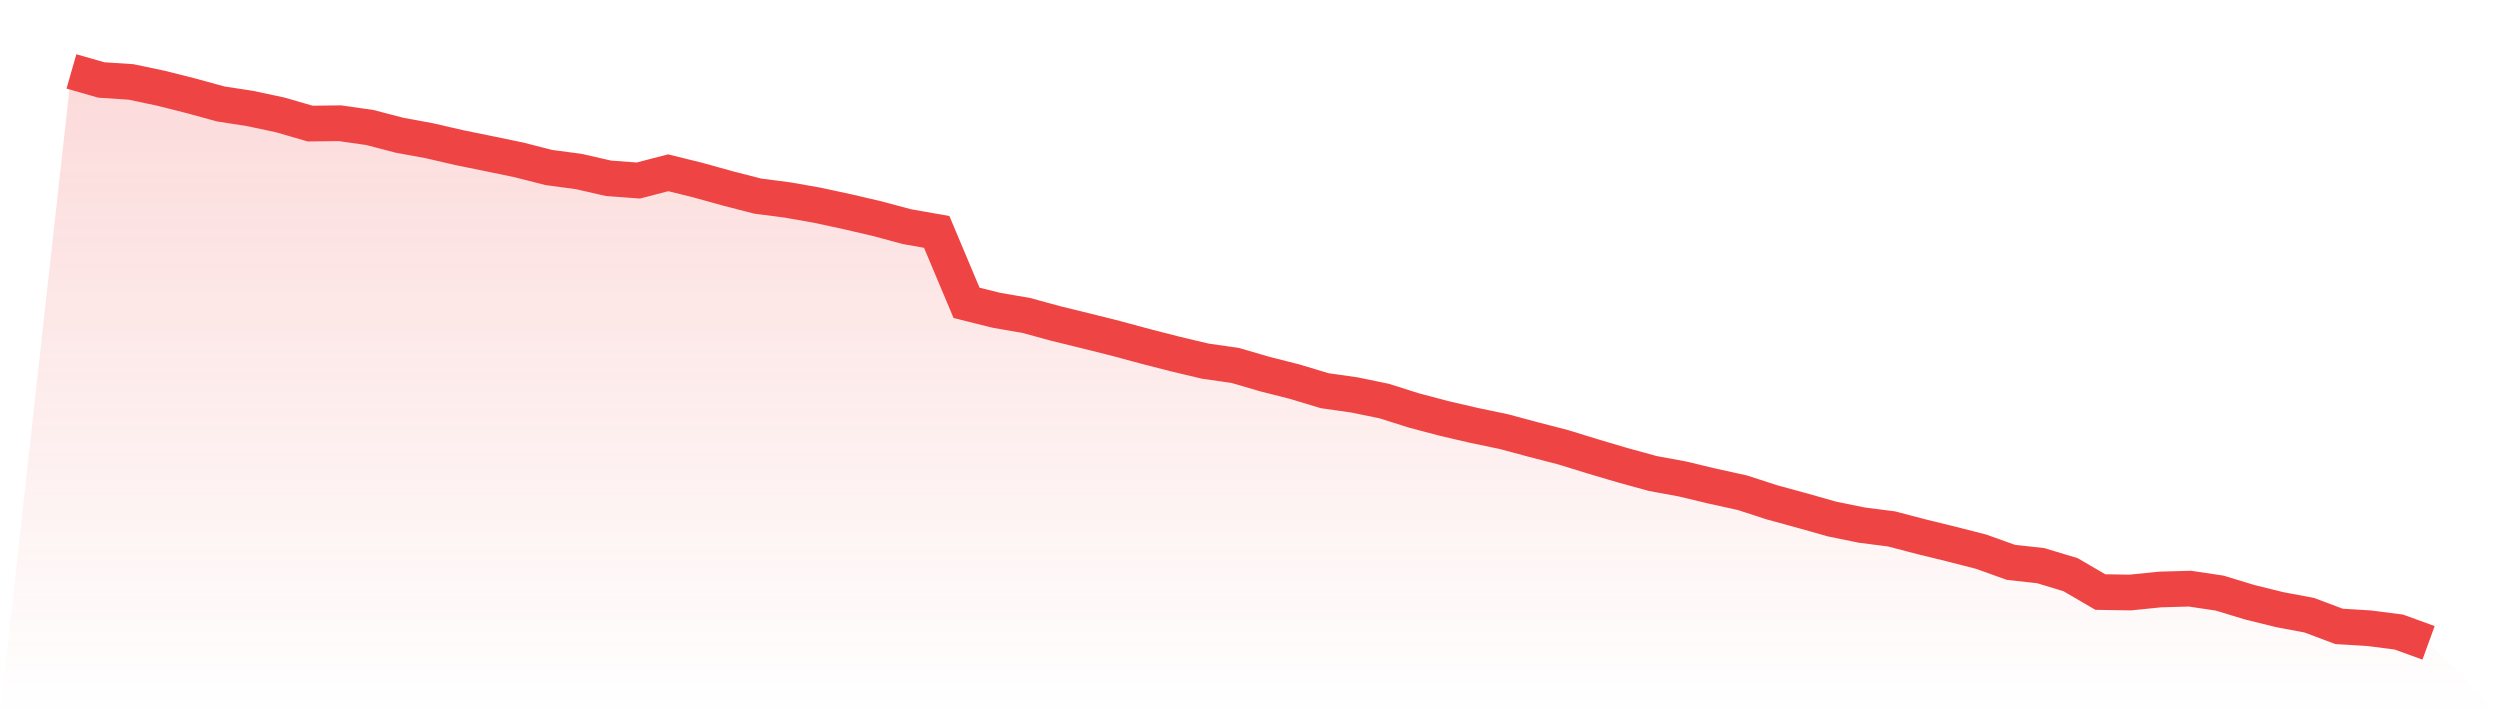
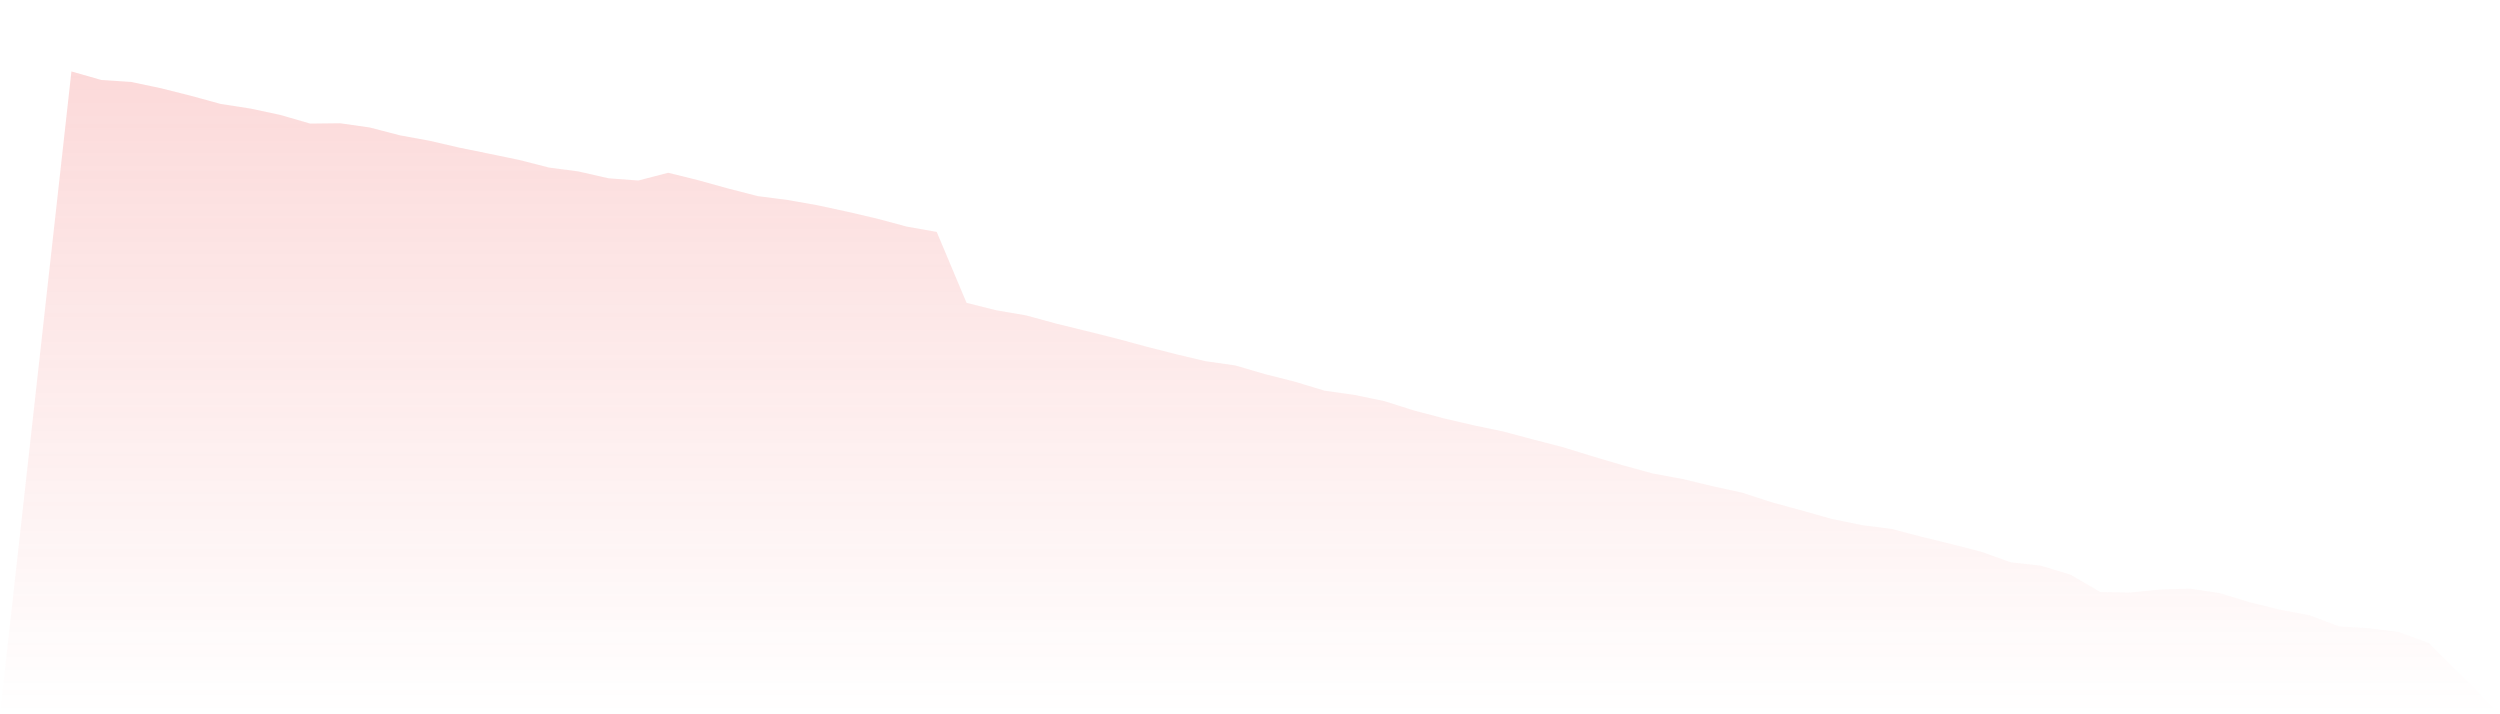
<svg xmlns="http://www.w3.org/2000/svg" viewBox="0 0 140 40">
  <defs>
    <linearGradient id="gradient" x1="0" x2="0" y1="0" y2="1">
      <stop offset="0%" stop-color="#ef4444" stop-opacity="0.2" />
      <stop offset="100%" stop-color="#ef4444" stop-opacity="0" />
    </linearGradient>
  </defs>
  <path d="M4,4 L4,4 L5.671,4.478 L7.342,4.589 L9.013,4.941 L10.684,5.362 L12.354,5.82 L14.025,6.079 L15.696,6.436 L17.367,6.92 L19.038,6.901 L20.709,7.14 L22.38,7.575 L24.051,7.882 L25.722,8.268 L27.392,8.608 L29.063,8.954 L30.734,9.381 L32.405,9.603 L34.076,9.985 L35.747,10.109 L37.418,9.675 L39.089,10.088 L40.759,10.552 L42.43,10.982 L44.101,11.199 L45.772,11.493 L47.443,11.854 L49.114,12.243 L50.785,12.692 L52.456,12.987 L54.127,16.96 L55.797,17.376 L57.468,17.664 L59.139,18.12 L60.81,18.529 L62.481,18.948 L64.152,19.399 L65.823,19.827 L67.494,20.224 L69.165,20.463 L70.835,20.95 L72.506,21.374 L74.177,21.878 L75.848,22.116 L77.519,22.461 L79.19,22.989 L80.861,23.431 L82.532,23.819 L84.203,24.168 L85.873,24.616 L87.544,25.048 L89.215,25.564 L90.886,26.058 L92.557,26.516 L94.228,26.824 L95.899,27.225 L97.57,27.592 L99.24,28.134 L100.911,28.59 L102.582,29.063 L104.253,29.405 L105.924,29.619 L107.595,30.056 L109.266,30.465 L110.937,30.893 L112.608,31.491 L114.278,31.676 L115.949,32.181 L117.62,33.155 L119.291,33.181 L120.962,33.012 L122.633,32.964 L124.304,33.215 L125.975,33.723 L127.646,34.137 L129.316,34.451 L130.987,35.078 L132.658,35.18 L134.329,35.393 L136,36 L140,40 L0,40 z" fill="url(#gradient)" />
-   <path d="M4,4 L4,4 L5.671,4.478 L7.342,4.589 L9.013,4.941 L10.684,5.362 L12.354,5.82 L14.025,6.079 L15.696,6.436 L17.367,6.92 L19.038,6.901 L20.709,7.14 L22.38,7.575 L24.051,7.882 L25.722,8.268 L27.392,8.608 L29.063,8.954 L30.734,9.381 L32.405,9.603 L34.076,9.985 L35.747,10.109 L37.418,9.675 L39.089,10.088 L40.759,10.552 L42.43,10.982 L44.101,11.199 L45.772,11.493 L47.443,11.854 L49.114,12.243 L50.785,12.692 L52.456,12.987 L54.127,16.96 L55.797,17.376 L57.468,17.664 L59.139,18.12 L60.81,18.529 L62.481,18.948 L64.152,19.399 L65.823,19.827 L67.494,20.224 L69.165,20.463 L70.835,20.95 L72.506,21.374 L74.177,21.878 L75.848,22.116 L77.519,22.461 L79.19,22.989 L80.861,23.431 L82.532,23.819 L84.203,24.168 L85.873,24.616 L87.544,25.048 L89.215,25.564 L90.886,26.058 L92.557,26.516 L94.228,26.824 L95.899,27.225 L97.57,27.592 L99.24,28.134 L100.911,28.59 L102.582,29.063 L104.253,29.405 L105.924,29.619 L107.595,30.056 L109.266,30.465 L110.937,30.893 L112.608,31.491 L114.278,31.676 L115.949,32.181 L117.62,33.155 L119.291,33.181 L120.962,33.012 L122.633,32.964 L124.304,33.215 L125.975,33.723 L127.646,34.137 L129.316,34.451 L130.987,35.078 L132.658,35.18 L134.329,35.393 L136,36" fill="none" stroke="#ef4444" stroke-width="2" />
</svg>